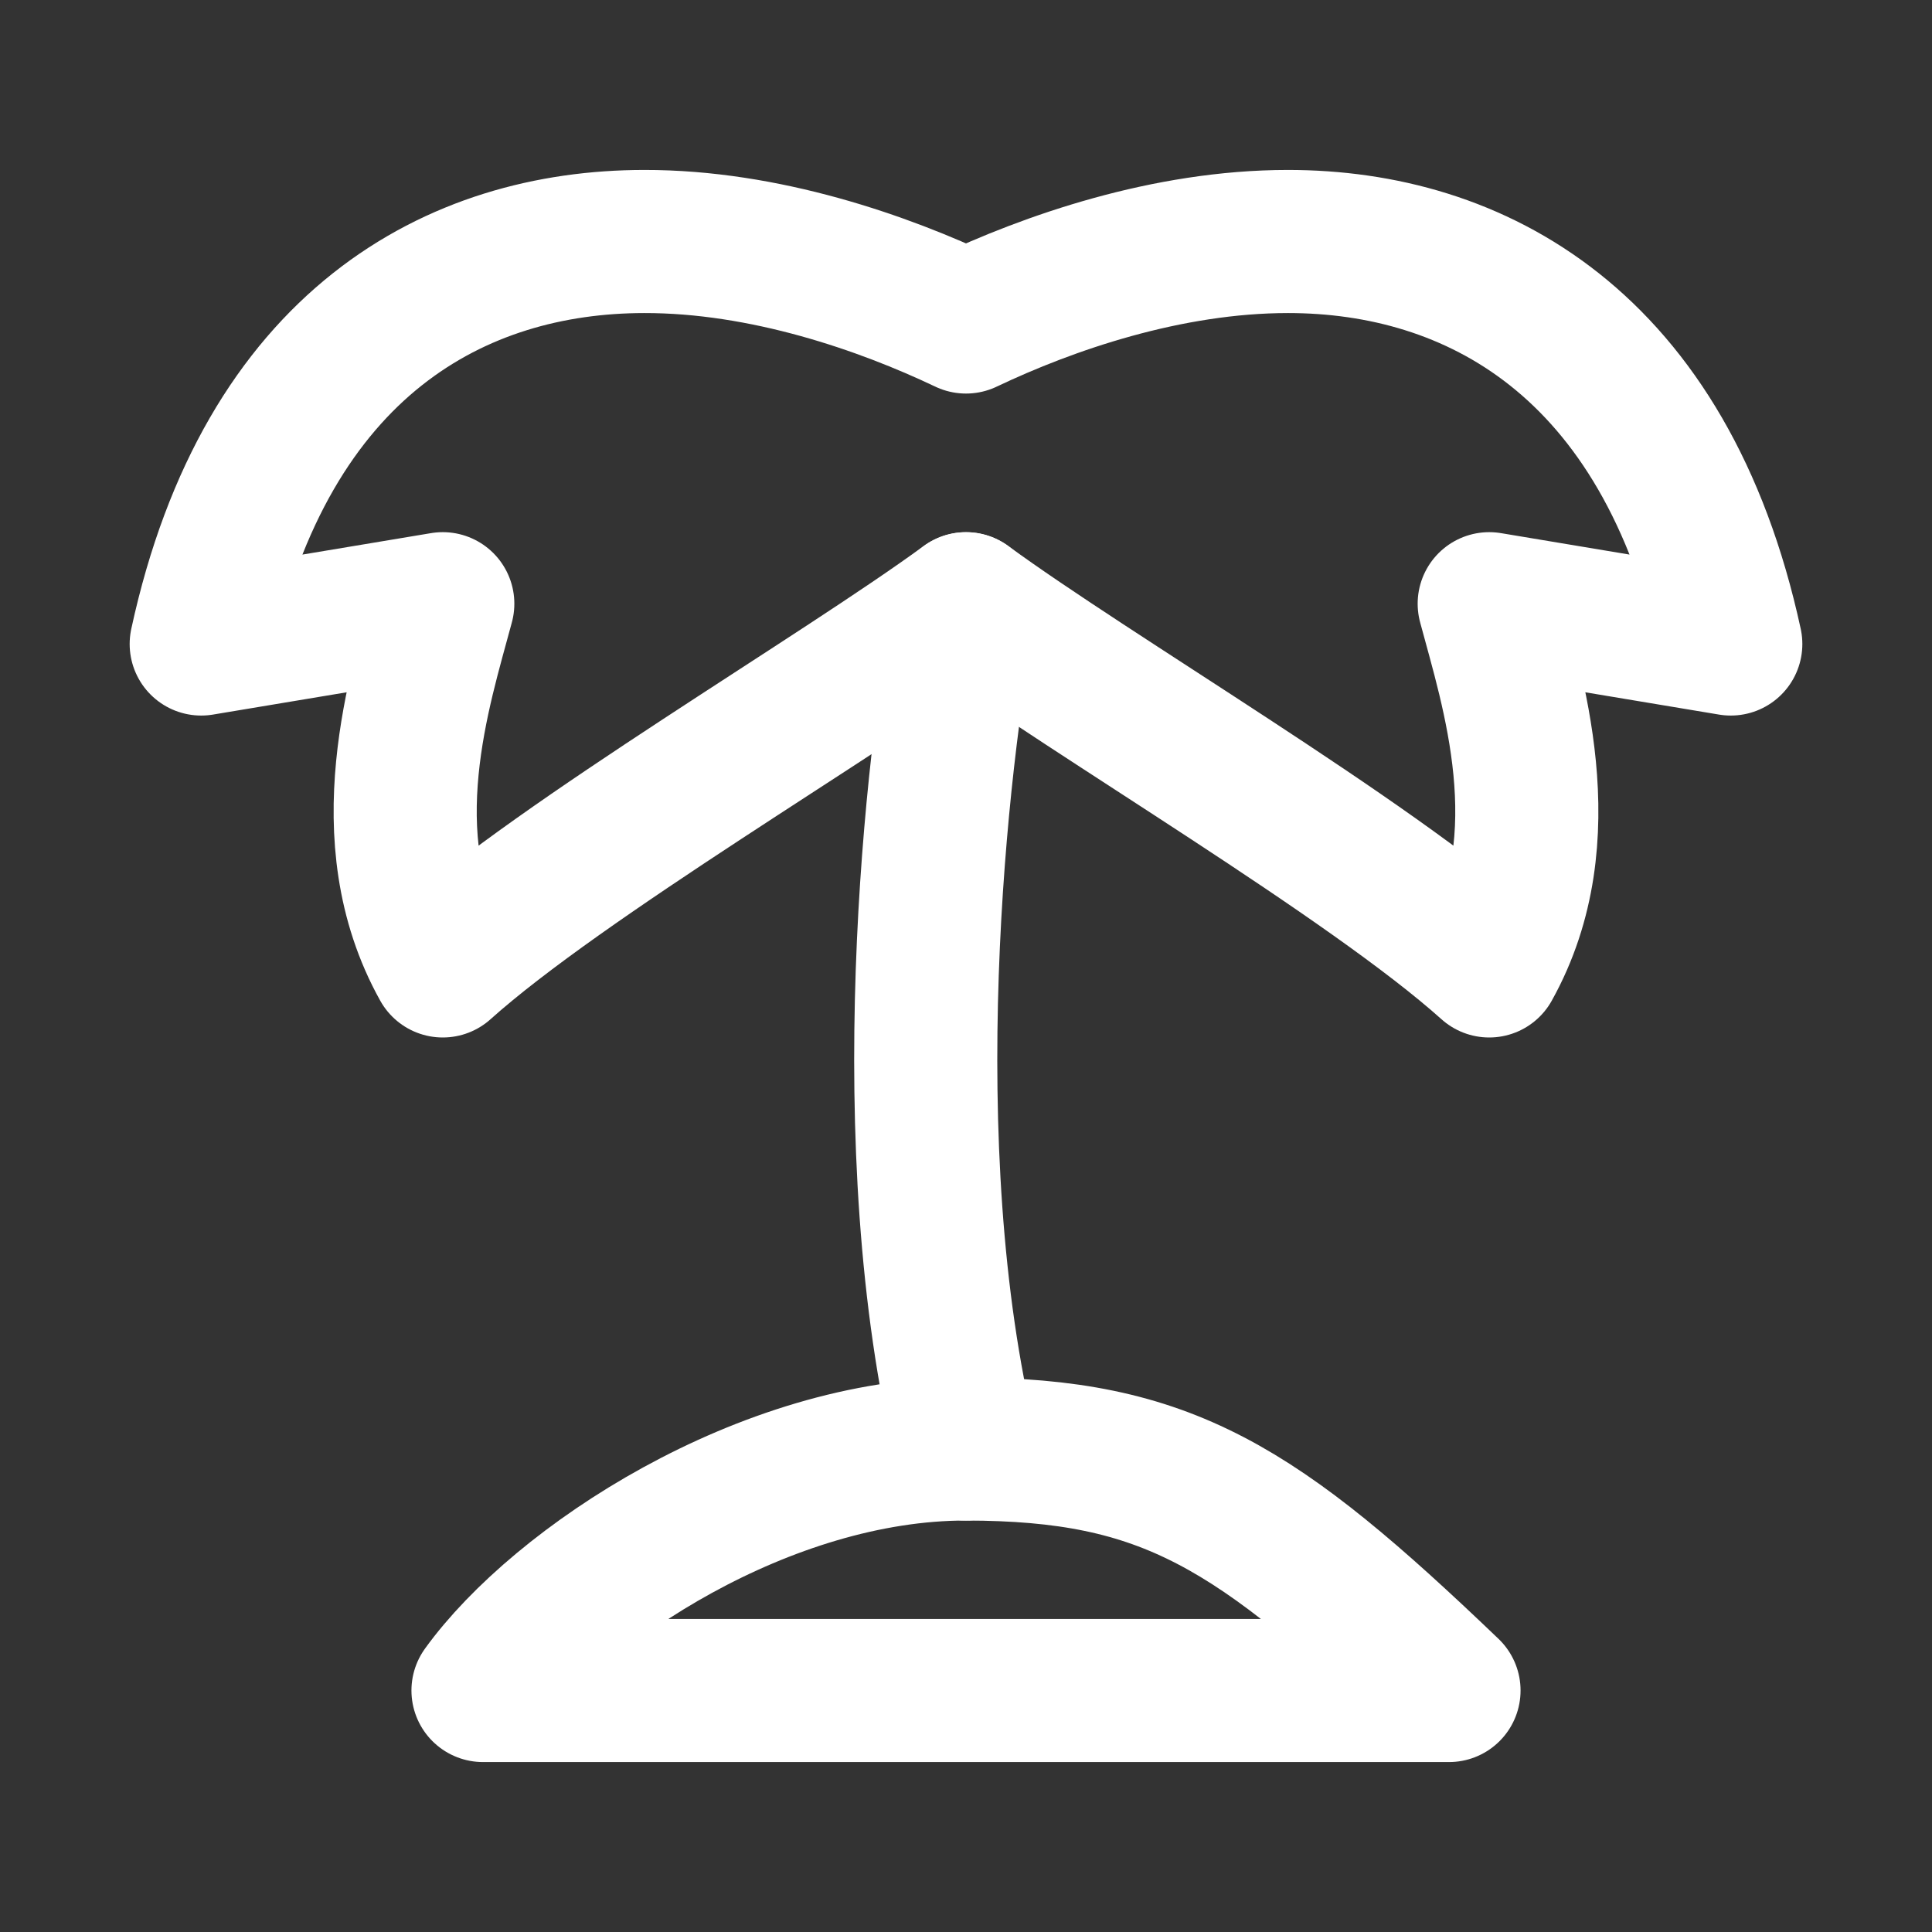
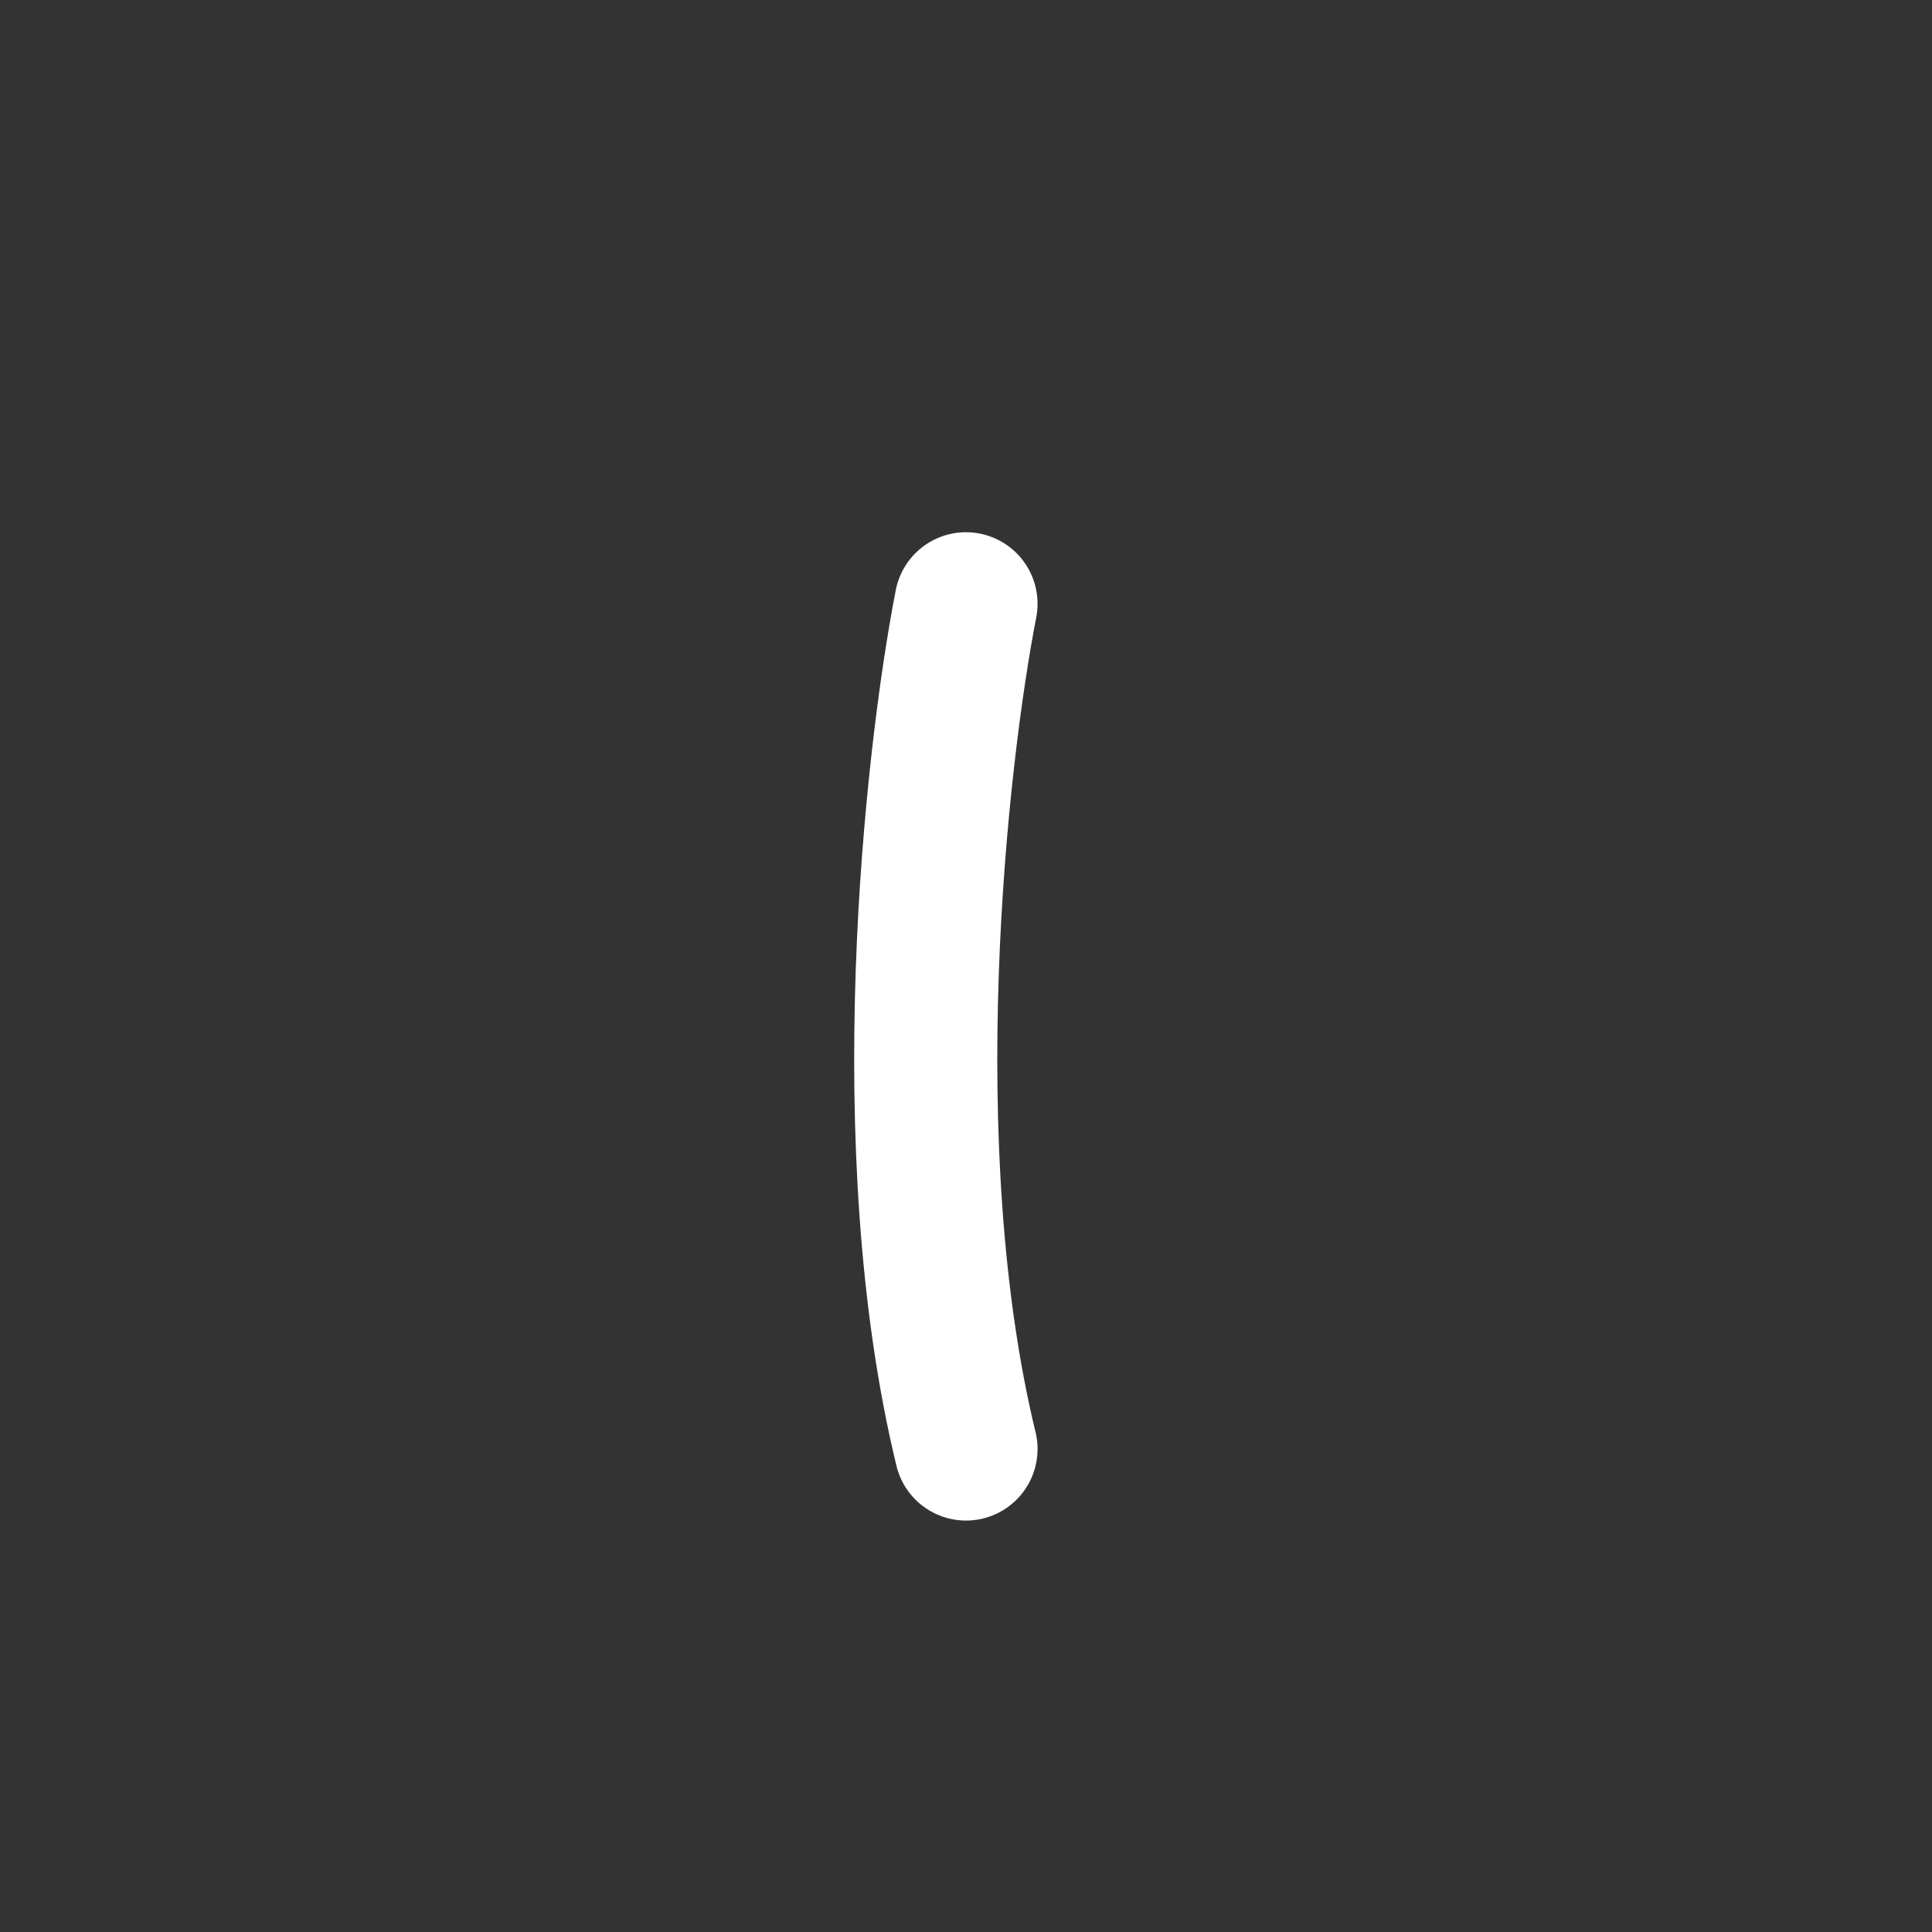
<svg xmlns="http://www.w3.org/2000/svg" width="27" height="27" viewBox="0 0 27 27" fill="none">
  <rect x="0" y="0" width="27" height="27" fill="#333333" stroke="none" />
-   <path d="M6.188 8.437L2.812 9C3.729 4.773 6.392 3.378 9 3.375C10.686 3.372 12.348 3.952 13.5 4.5C14.652 3.952 16.312 3.375 18 3.375C20.594 3.375 23.271 4.773 24.188 9L20.812 8.437C21.127 9.618 21.818 11.695 20.812 13.499C19.136 11.996 15.261 9.726 13.5 8.437C11.739 9.726 7.864 11.996 6.188 13.499C5.182 11.696 5.873 9.618 6.188 8.437Z" stroke="white" stroke-width="2" stroke-linecap="round" stroke-linejoin="round" />
  <path d="M13.5 8.438C13.075 10.625 12.481 16.05 13.5 20.25" stroke="white" stroke-width="2" stroke-linecap="round" stroke-linejoin="round" />
-   <path d="M6.75 23.625H20.25C17.557 21.046 16.312 20.253 13.5 20.25C10.688 20.247 7.814 22.152 6.75 23.625Z" stroke="white" stroke-width="2" stroke-linecap="round" stroke-linejoin="round" />
</svg>